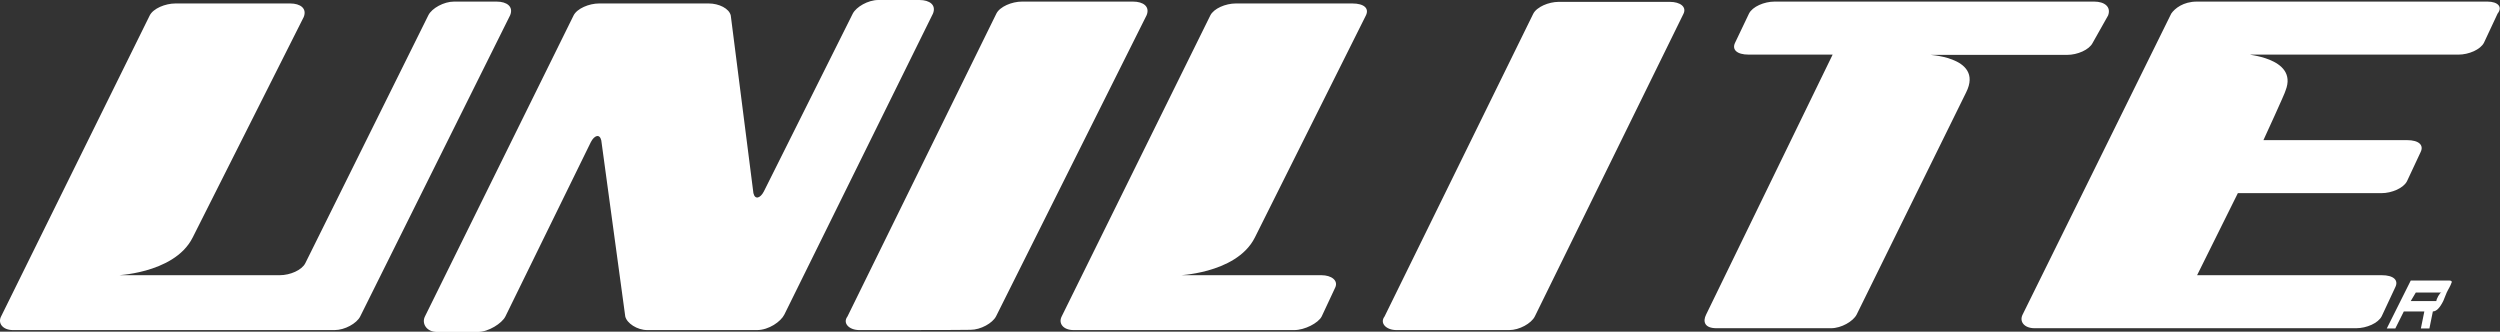
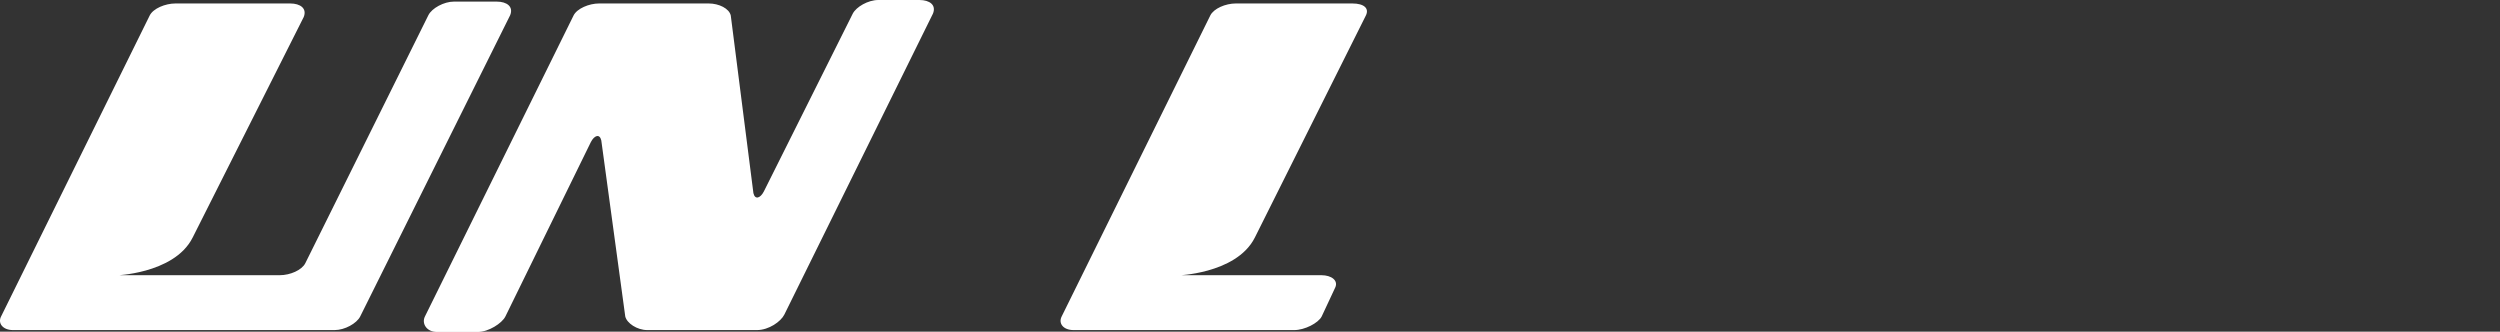
<svg xmlns="http://www.w3.org/2000/svg" version="1.1" id="Layer_1" x="0px" y="0px" viewBox="0 0 93.84 12.45" style="enable-background:new 0 0 93.84 12.45;" xml:space="preserve">
  <rect x="0" y="0" width="93.84" height="12.45" fill="#333333" stroke="none" />
  <style type="text/css">
	.st0{fill:#FFFFFF;}
</style>
  <g>
    <g>
      <g>
        <g>
          <g>
            <g>
-               <path class="st0" d="M32.26,12.39c-0.39,0-0.64-0.26-0.45-0.51L37.4,0.51c0.13-0.26,0.58-0.45,0.96-0.45h4.17        c0.39,0,0.64,0.19,0.51,0.51l-5.65,11.3c-0.13,0.26-0.58,0.51-0.96,0.51C36.44,12.39,32.26,12.39,32.26,12.39z" />
-             </g>
+               </g>
          </g>
          <g>
            <g>
-               <path class="st0" d="M52.42,12.39c-0.39,0-0.64-0.26-0.45-0.51l5.58-11.36c0.13-0.26,0.58-0.45,0.96-0.45h4.17        c0.39,0,0.64,0.19,0.51,0.45l-5.58,11.36c-0.13,0.26-0.58,0.51-0.96,0.51H52.42z" />
-             </g>
+               </g>
          </g>
          <path class="st0" d="M13.52,11.88c-0.13,0.26-0.58,0.51-0.96,0.51H0.49c-0.39,0-0.58-0.26-0.45-0.51l5.58-11.3      C5.75,0.32,6.2,0.13,6.59,0.13h4.3c0.39,0,0.64,0.19,0.51,0.51L7.23,8.92c-0.71,1.41-3.08,1.41-2.7,1.41h5.97      c0.39,0,0.83-0.19,0.96-0.45l4.62-9.31c0.13-0.26,0.58-0.51,0.96-0.51h1.6c0.39,0,0.64,0.19,0.51,0.51L13.52,11.88z" />
          <g>
            <g>
-               <path class="st0" d="M78.61,0.06h-12c-0.39,0-0.83,0.19-0.96,0.45L65.13,1.6C65,1.86,65.19,2.05,65.64,2.05h3.15l-4.75,9.76        c-0.13,0.26-0.06,0.51,0.39,0.51h4.3c0.39,0,0.83-0.26,0.96-0.51l4.11-8.34c0.71-1.41-1.67-1.41-1.28-1.41h5.07        c0.39,0,0.83-0.19,0.96-0.45l0.58-1.03C79.25,0.26,79,0.06,78.61,0.06z" />
-             </g>
+               </g>
          </g>
          <g>
            <g>
              <path class="st0" d="M49.6,10.33h-5.2c-0.39,0,1.99,0,2.7-1.41l4.17-8.34c0.13-0.26-0.06-0.45-0.51-0.45h-4.37        c-0.39,0-0.83,0.19-0.96,0.45l-5.58,11.3c-0.13,0.26,0.06,0.51,0.45,0.51h8.28c0.39,0,0.9-0.26,1.03-0.51l0.51-1.09        C50.24,10.53,49.98,10.33,49.6,10.33z" />
            </g>
          </g>
          <g>
            <g>
              <path class="st0" d="M28.28,7.25c0.06,0.26,0.26,0.19,0.39-0.06l3.34-6.68C32.14,0.26,32.58,0,32.97,0h1.54        c0.39,0,0.64,0.19,0.51,0.51l-5.58,11.3c-0.13,0.26-0.58,0.58-1.03,0.58H24.3c-0.39,0-0.77-0.26-0.83-0.51l-0.9-6.61        c-0.06-0.26-0.26-0.19-0.39,0.06l-3.21,6.55c-0.13,0.26-0.64,0.58-1.03,0.58h-1.54c-0.39,0-0.58-0.32-0.45-0.58l5.58-11.3        c0.13-0.26,0.58-0.45,0.96-0.45h4.11c0.39,0,0.77,0.19,0.83,0.45L28.28,7.25z" />
            </g>
          </g>
          <g>
            <g>
-               <path class="st0" d="M93.37,0.06H82.46c-0.51,0-0.83,0.26-0.96,0.45c-0.06,0.13-5.58,11.3-5.58,11.3        c-0.13,0.26,0.06,0.51,0.45,0.51c0.39,0,12.07,0,12.07,0c0.39,0,0.83-0.19,0.96-0.45l0.51-1.09c0.13-0.26-0.06-0.45-0.51-0.45        h-6.93L84,7.25h5.39c0.39,0,0.83-0.19,0.96-0.45l0.51-1.09c0.13-0.26-0.06-0.45-0.51-0.45h-5.39c0,0,0.83-1.8,0.83-1.86        c0.51-1.28-1.67-1.35-1.28-1.35h7.77c0.39,0,0.83-0.19,0.96-0.45l0.51-1.09C93.95,0.26,93.76,0.06,93.37,0.06z" />
-             </g>
+               </g>
          </g>
          <g>
-             <path class="st0" d="M92.03,10.59c0-0.06-0.06-0.06-0.13-0.06h-1.41l-0.9,1.8h0.32l0.32-0.64H91l-0.13,0.64h0.32l0.13-0.64       c0.13,0,0.26-0.13,0.39-0.39l0.13-0.32C91.9,10.85,91.96,10.78,92.03,10.59C92.03,10.66,92.03,10.59,92.03,10.59z M91.45,11.3       h-0.96l0.19-0.32h0.96C91.58,10.98,91.45,11.23,91.45,11.3z" />
-           </g>
+             </g>
        </g>
      </g>
    </g>
  </g>
</svg>